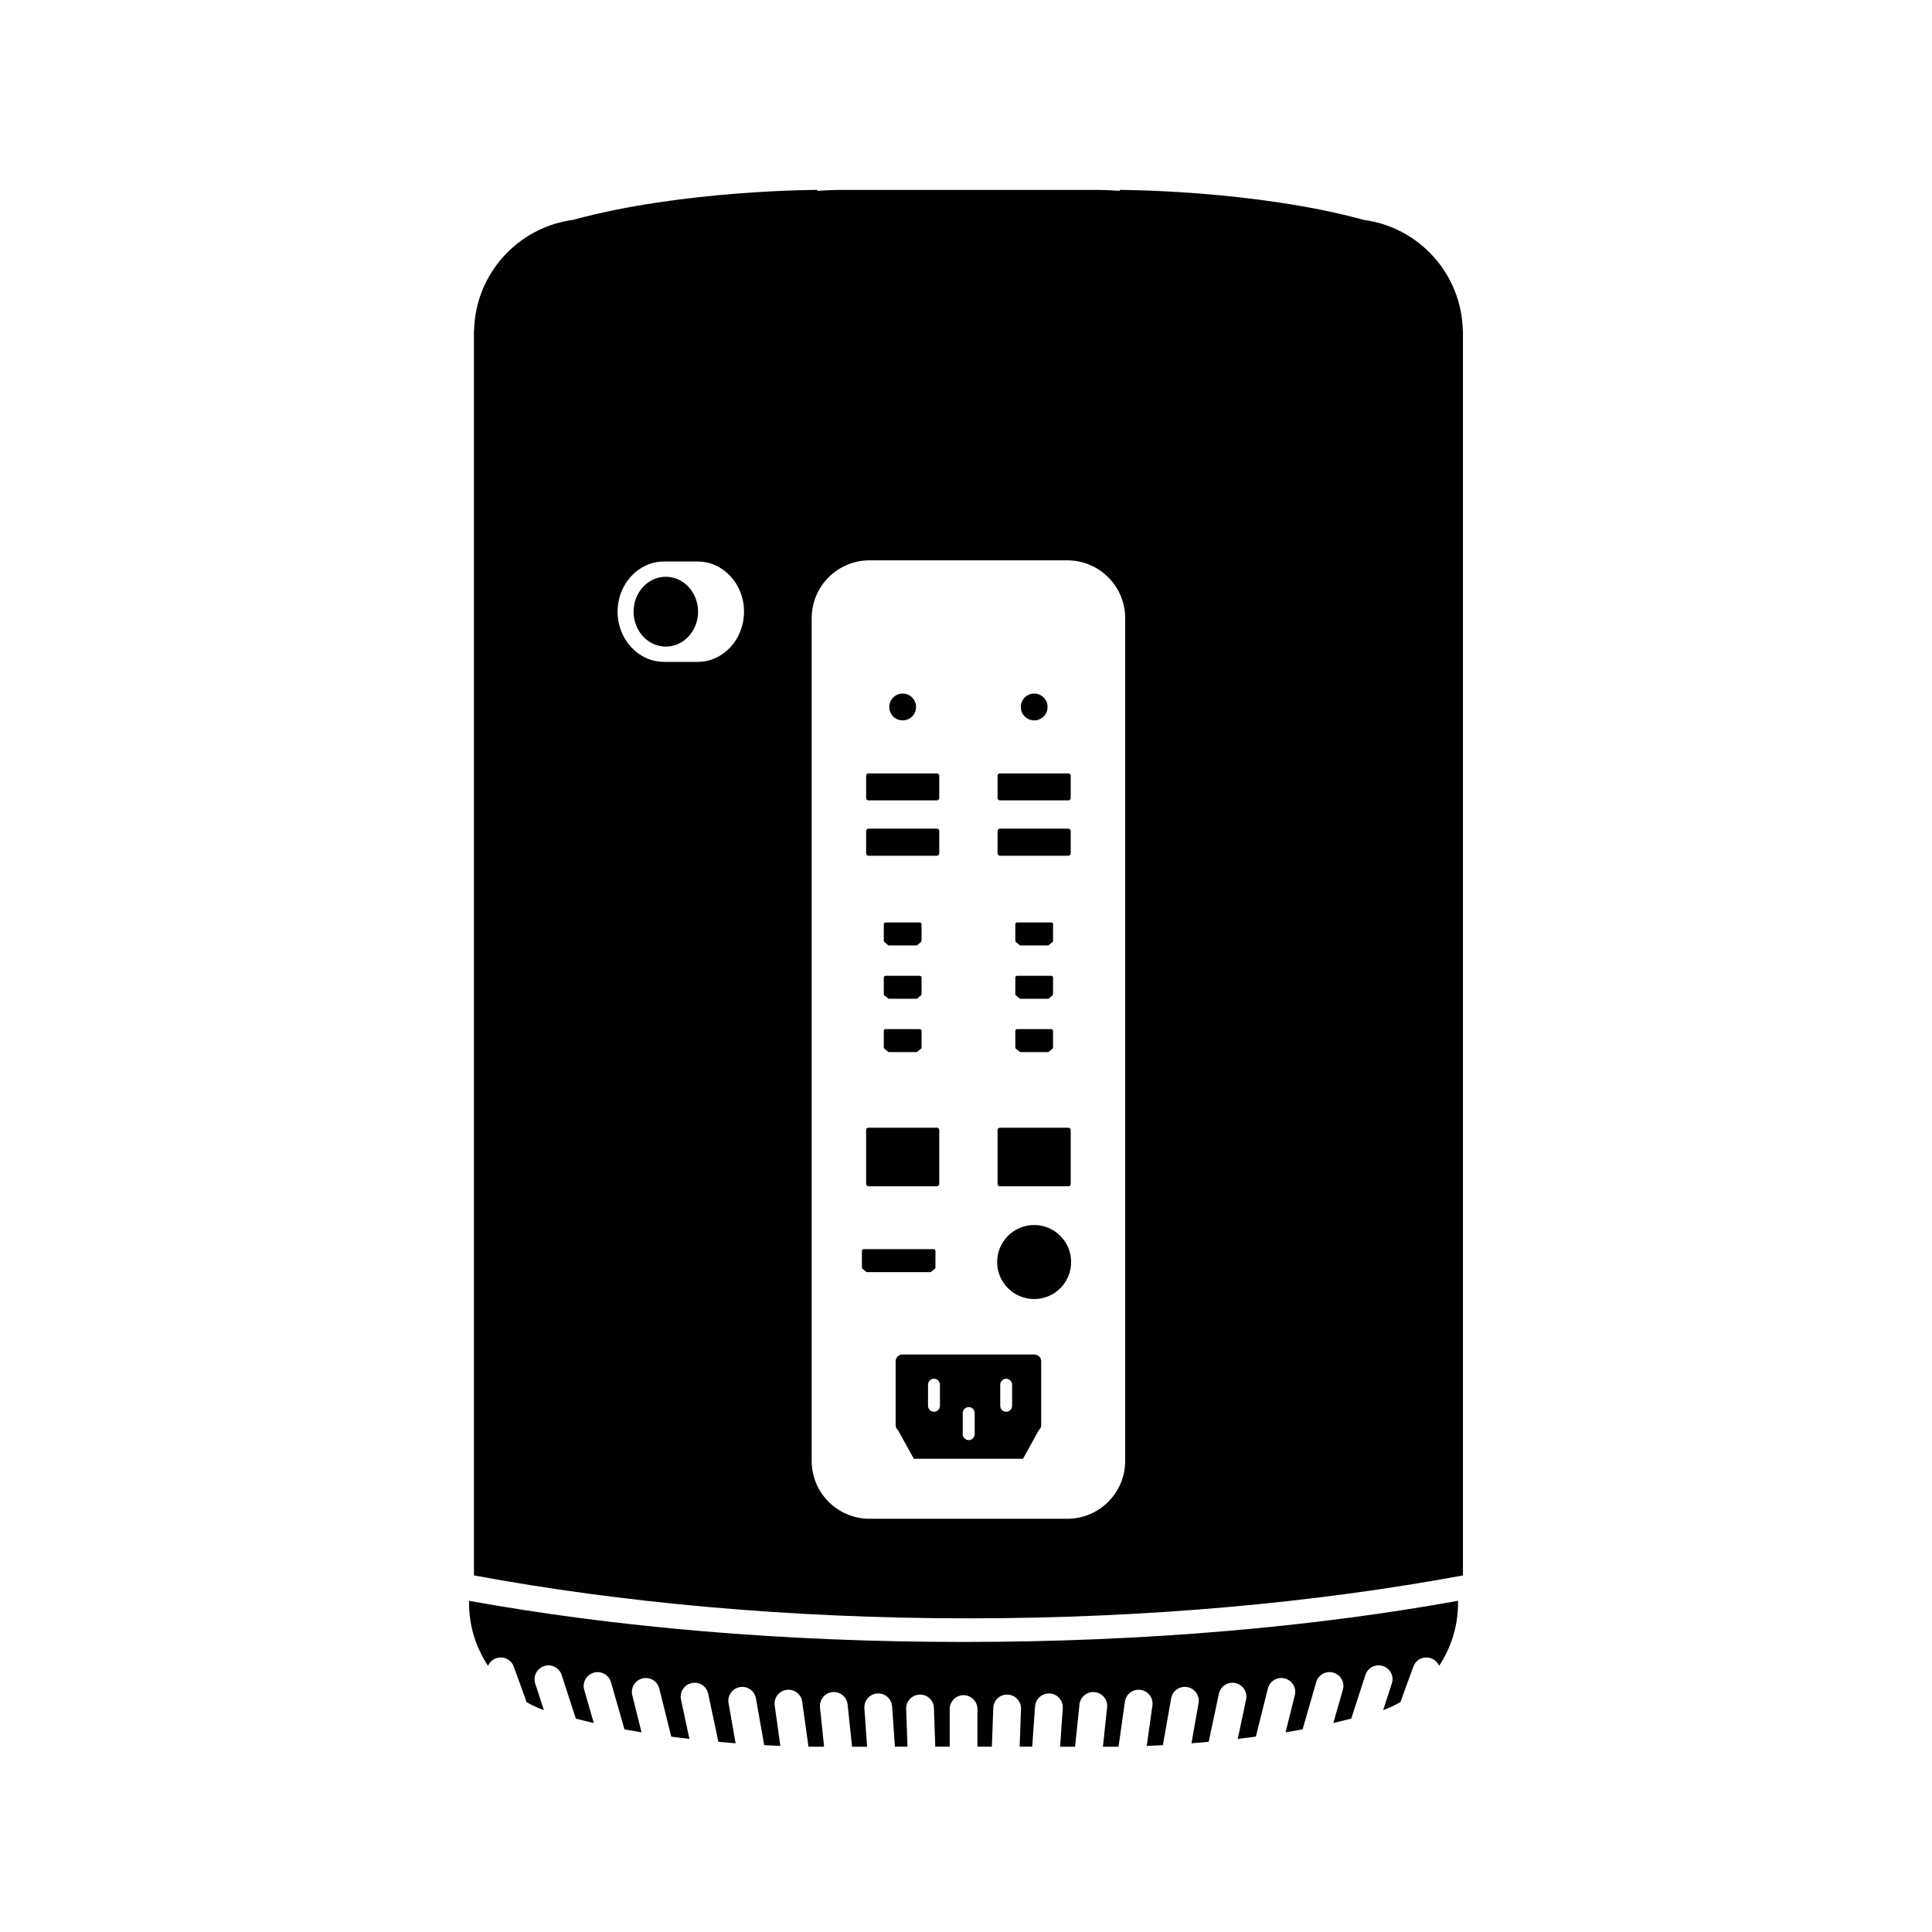
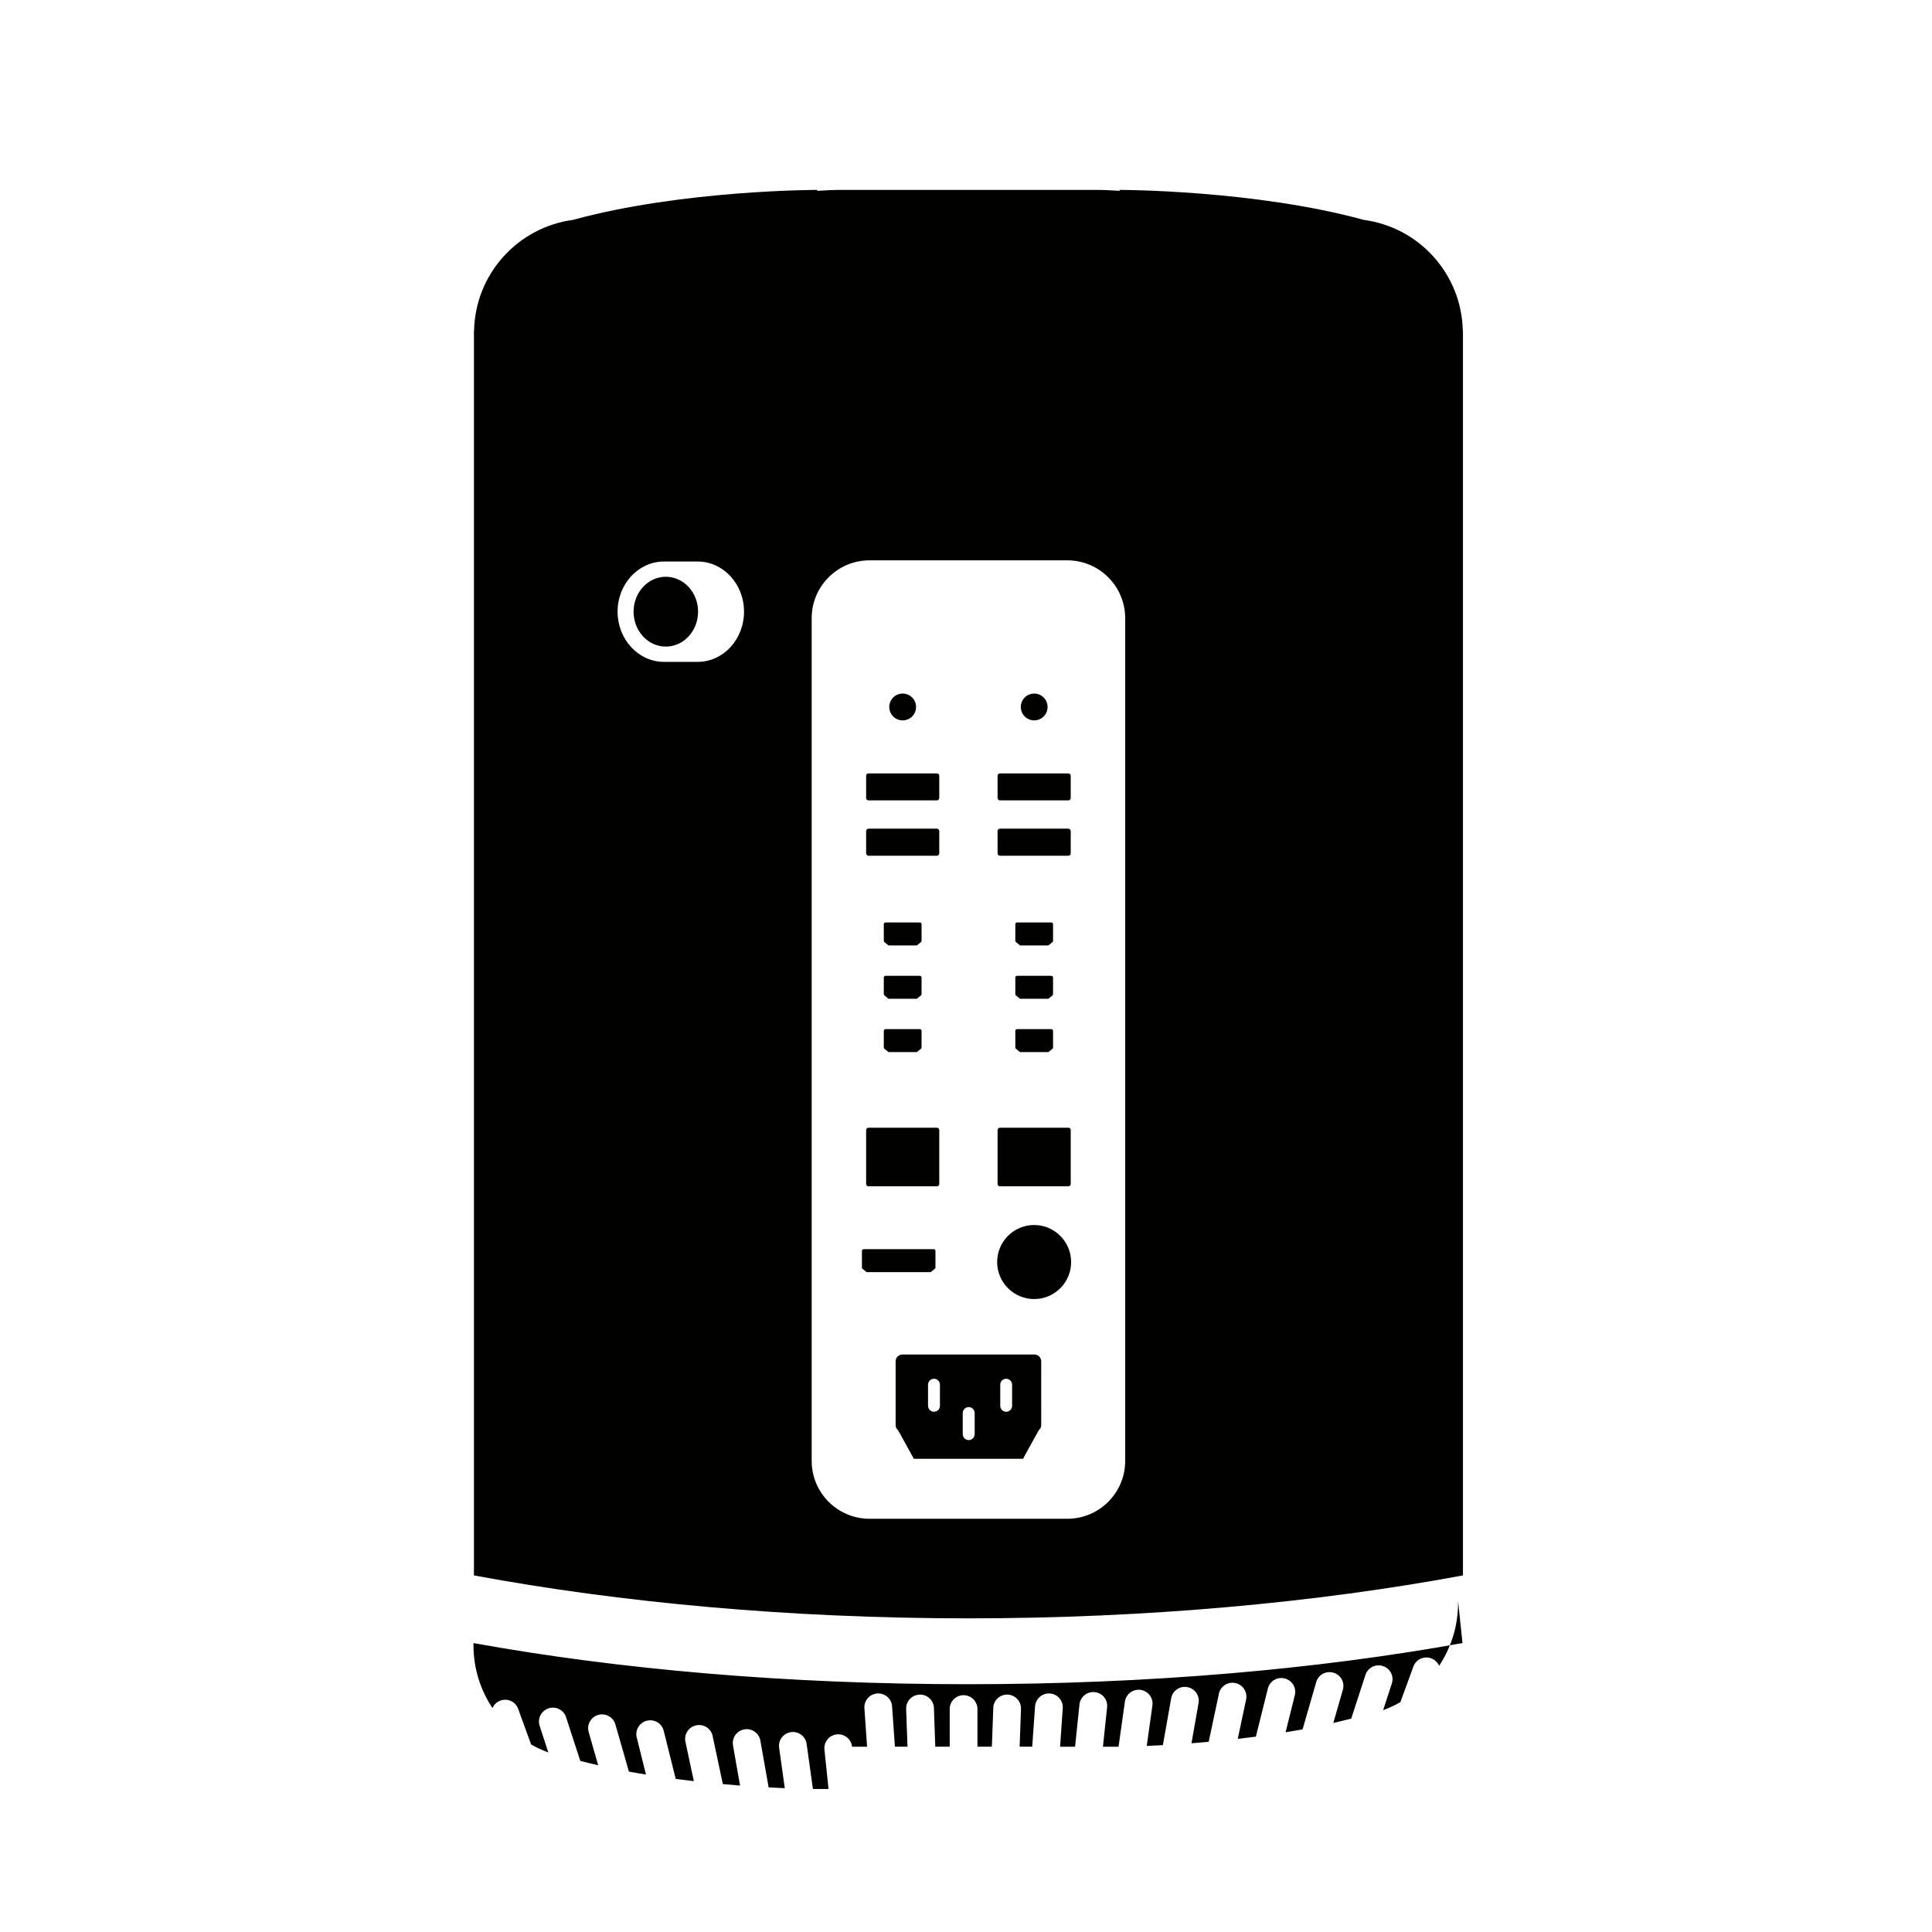
<svg xmlns="http://www.w3.org/2000/svg" width="800px" height="800px" version="1.1" viewBox="144 144 512 512">
-   <path d="m530.4 568.23v0.57c0 6.16-1.859 11.879-5.019 16.648-0.402-0.887-1.129-1.617-2.113-1.973-1.922-0.703-4.019 0.27-4.711 2.191l-3.438 9.418c-1.453 0.832-2.981 1.539-4.57 2.125l2.297-7.066c0.648-1.938-0.434-4-2.356-4.625-1.938-0.629-4.008 0.414-4.637 2.363l-3.766 11.574c-1.562 0.398-3.148 0.785-4.746 1.156l2.531-8.805c0.574-1.961-0.574-3.984-2.519-4.535-1.961-0.559-3.992 0.555-4.547 2.516l-3.602 12.504c-1.516 0.285-3.012 0.531-4.512 0.781l2.445-9.812c0.496-1.988-0.707-3.969-2.68-4.457-1.973-0.496-3.965 0.688-4.461 2.676l-3.18 12.754c-1.617 0.219-3.231 0.41-4.801 0.59l2.215-10.438c0.422-1.992-0.852-3.934-2.84-4.356s-3.949 0.824-4.367 2.832l-2.707 12.734c-1.574 0.145-3.082 0.281-4.562 0.395l1.871-10.645c0.355-2.012-0.992-3.902-2.992-4.246-1.996-0.359-3.91 0.965-4.262 2.977l-2.191 12.402c-1.535 0.082-2.981 0.156-4.285 0.219l1.504-10.715c0.285-2.023-1.133-3.859-3.137-4.152-2-0.277-3.859 1.113-4.152 3.133l-1.684 11.938h-0.676-3.461l1.102-10.438c0.219-2.023-1.258-3.824-3.277-4.035-2.012-0.207-3.832 1.242-4.043 3.273l-1.168 11.199h-3.969l0.703-10.184c0.145-2.027-1.379-3.777-3.402-3.926-2.035-0.145-3.789 1.383-3.934 3.414l-0.754 10.691h-3.332l0.355-10.004c0.074-2.027-1.516-3.727-3.551-3.801-2.035-0.086-3.742 1.516-3.793 3.551l-0.371 10.25h-3.824v-9.965c0-2.035-1.648-3.68-3.68-3.68-2.035 0-3.672 1.641-3.672 3.68v9.965h-3.824l-0.355-10.25c-0.07-2.035-1.773-3.637-3.801-3.551-2.035 0.074-3.629 1.77-3.562 3.801l0.355 10.004h-3.332l-0.75-10.691c-0.129-2.027-1.898-3.559-3.926-3.414-2.027 0.145-3.555 1.895-3.41 3.926l0.711 10.184h-3.984l-1.176-11.199c-0.219-2.027-2.035-3.481-4.039-3.273-2.023 0.211-3.484 2.012-3.281 4.035l1.086 10.438h-3.172s-0.398 0-0.965-0.008l-1.668-11.93c-0.277-2.023-2.152-3.41-4.152-3.133-2.012 0.293-3.426 2.125-3.133 4.152l1.496 10.703c-1.316-0.051-2.719-0.109-4.281-0.203l-2.191-12.402c-0.352-2.012-2.266-3.336-4.262-2.977-1.996 0.348-3.336 2.238-2.992 4.246l1.871 10.645c-1.461-0.125-2.984-0.25-4.562-0.395l-2.707-12.734c-0.422-2.012-2.371-3.258-4.356-2.832-2 0.422-3.273 2.363-2.848 4.356l2.227 10.438c-1.582-0.18-3.184-0.375-4.801-0.59l-3.184-12.754c-0.496-1.988-2.481-3.172-4.457-2.676-1.973 0.484-3.18 2.469-2.691 4.457l2.445 9.812c-1.504-0.25-3.004-0.496-4.519-0.781l-3.586-12.504c-0.562-1.961-2.598-3.074-4.562-2.516-1.938 0.555-3.082 2.574-2.519 4.535l2.527 8.805c-1.598-0.363-3.172-0.758-4.746-1.156l-3.766-11.574c-0.629-1.945-2.699-2.992-4.637-2.363-1.922 0.633-3.004 2.695-2.371 4.625l2.301 7.066c-1.59-0.578-3.117-1.285-4.566-2.117l-3.418-9.426c-0.703-1.926-2.797-2.894-4.723-2.191-0.992 0.355-1.707 1.086-2.09 1.988-3.18-4.785-5.039-10.496-5.039-16.664v-0.57c38.461 6.957 83.059 10.902 131.05 10.902 48-0.004 92.598-3.953 131.05-10.906zm1.297-336.61v329.88c-38.73 7.191-83.629 11.379-131.05 11.379-47.426 0-92.332-4.188-131.05-11.379v-329.88h0.035c0.324-15.059 11.617-27.395 26.246-29.359 29.023-7.938 64.645-7.938 64.645-7.938l0.086 0.242c2.18-0.137 4.379-0.242 6.609-0.242h66.898c2.215 0 4.394 0.094 6.574 0.242l0.086-0.242s35.629 0 64.652 7.953c14.613 1.945 25.906 14.281 26.234 29.348zm-190.52 74.477c0-7.336-5.496-13.289-12.293-13.289h-8.938c-6.766 0-12.281 5.957-12.281 13.289 0 7.332 5.508 13.301 12.281 13.301h8.945c6.785 0.008 12.285-5.965 12.285-13.301zm101.01 1.734c0-8.473-6.875-15.336-15.34-15.336h-52.406c-8.465 0-15.336 6.863-15.336 15.336v223.32c0 8.473 6.875 15.336 15.336 15.336h52.406c8.469 0 15.34-6.863 15.34-15.336zm-113.19-1.734c0-5.113-3.832-9.25-8.547-9.25-4.723 0-8.543 4.141-8.543 9.25 0 5.121 3.816 9.258 8.543 9.258 4.715 0.008 8.547-4.137 8.547-9.258zm90.934 215.61c0 0.562-0.293 1.027-0.699 1.352h0.035l-4.164 7.539h-28.922l-4.164-7.539h0.023c-0.414-0.328-0.688-0.785-0.688-1.352v-16.941c0-1.016 0.816-1.812 1.824-1.812h34.93c1 0 1.824 0.797 1.824 1.812l0.004 16.941zm-26.836-10.734c0-0.875-0.703-1.59-1.574-1.59-0.867 0-1.582 0.711-1.582 1.59v5.566c0 0.887 0.711 1.59 1.582 1.59 0.875 0 1.574-0.699 1.574-1.59zm9.203 7.504c0-0.867-0.707-1.582-1.574-1.582-0.883 0-1.59 0.711-1.59 1.582v5.574c0 0.867 0.707 1.59 1.59 1.59 0.867 0 1.574-0.723 1.574-1.59zm9.922-7.504c0-0.875-0.703-1.59-1.57-1.59-0.875 0-1.574 0.711-1.574 1.59v5.566c0 0.887 0.699 1.59 1.574 1.59 0.867 0 1.57-0.699 1.57-1.59zm5.852-183.17c-1.961 0-3.551 1.594-3.551 3.555s1.59 3.551 3.551 3.551c1.961 0 3.547-1.59 3.547-3.551s-1.586-3.555-3.547-3.555zm-34.855 0c-1.961 0-3.551 1.594-3.551 3.555s1.586 3.551 3.551 3.551 3.551-1.59 3.551-3.551-1.59-3.555-3.551-3.555zm9.699 21.781c0-0.348-0.281-0.625-0.633-0.625h-18.117c-0.355 0-0.633 0.277-0.633 0.625v5.887c0 0.348 0.281 0.637 0.633 0.637h18.117c0.355 0 0.633-0.293 0.633-0.637zm0 93.895c0-0.348-0.281-0.625-0.633-0.625h-18.117c-0.355 0-0.633 0.277-0.633 0.625v14.27c0 0.359 0.281 0.637 0.633 0.637h18.117c0.355 0 0.633-0.281 0.633-0.637zm34.836 0c0-0.348-0.273-0.625-0.629-0.625h-18.125c-0.348 0-0.629 0.277-0.629 0.625v14.27c0 0.359 0.281 0.637 0.629 0.637h18.125c0.355 0 0.629-0.281 0.629-0.637zm0-93.895c0-0.348-0.273-0.625-0.629-0.625h-18.125c-0.348 0-0.629 0.277-0.629 0.625v5.887c0 0.348 0.281 0.637 0.629 0.637h18.125c0.355 0 0.629-0.293 0.629-0.637zm-34.836 14.652c0-0.344-0.281-0.633-0.633-0.633h-18.117c-0.355 0-0.633 0.293-0.633 0.633v5.894c0 0.348 0.281 0.648 0.633 0.648h18.117c0.355 0 0.633-0.297 0.633-0.648zm34.836 0c0-0.344-0.273-0.633-0.629-0.633h-18.125c-0.348 0-0.629 0.293-0.629 0.633v5.894c0 0.348 0.281 0.648 0.629 0.648h18.125c0.355 0 0.629-0.297 0.629-0.648zm-36.324 110.8h-18.535c-0.27 0-0.473 0.207-0.473 0.477v4.394c0 0.145 0.07 0.27 0.168 0.355l1.082 0.867h16.98l1.074-0.867c0.098-0.086 0.184-0.211 0.184-0.355v-4.394c0-0.266-0.215-0.477-0.48-0.477zm31.172-86.578h-9.055c-0.27 0-0.473 0.203-0.473 0.473v4.394c0 0.148 0.074 0.27 0.18 0.348h-0.008l1.078 0.875h7.504l1.082-0.875h-0.016c0.109-0.082 0.18-0.199 0.18-0.348v-4.394c-0.004-0.266-0.211-0.473-0.473-0.473zm-34.852 14.137h-9.059c-0.27 0-0.473 0.211-0.473 0.473v4.387c0 0.156 0.074 0.27 0.18 0.359h-0.004l1.074 0.875h7.508l1.074-0.875h-0.008c0.109-0.094 0.184-0.203 0.184-0.359v-4.387c-0.004-0.266-0.207-0.473-0.477-0.473zm0-14.137h-9.059c-0.27 0-0.473 0.203-0.473 0.473v4.394c0 0.148 0.074 0.27 0.18 0.348h-0.004l1.074 0.875h7.508l1.074-0.875h-0.008c0.109-0.082 0.184-0.199 0.184-0.348v-4.394c-0.004-0.266-0.207-0.473-0.477-0.473zm34.852 14.137h-9.055c-0.27 0-0.473 0.211-0.473 0.473v4.387c0 0.156 0.074 0.27 0.18 0.359h-0.008l1.078 0.875h7.504l1.082-0.875h-0.016c0.109-0.094 0.18-0.203 0.18-0.359v-4.387c-0.004-0.266-0.211-0.473-0.473-0.473zm-34.852 14.129h-9.059c-0.27 0-0.473 0.219-0.473 0.473v4.394c0 0.148 0.074 0.27 0.18 0.355h-0.004l1.074 0.867h7.508l1.074-0.867h-0.008c0.109-0.086 0.184-0.203 0.184-0.355v-4.394c-0.004-0.254-0.207-0.473-0.477-0.473zm34.852 0h-9.055c-0.27 0-0.473 0.219-0.473 0.473v4.394c0 0.148 0.074 0.27 0.18 0.355h-0.008l1.078 0.867h7.504l1.082-0.867h-0.016c0.109-0.086 0.18-0.203 0.18-0.355v-4.394c-0.004-0.254-0.211-0.473-0.473-0.473zm5.262 61.73c0-5.406-4.383-9.812-9.793-9.812-5.422 0-9.812 4.398-9.812 9.812 0 5.414 4.387 9.809 9.812 9.809 5.418 0 9.793-4.398 9.793-9.809z" fill="#010100" />
+   <path d="m530.4 568.23v0.57c0 6.16-1.859 11.879-5.019 16.648-0.402-0.887-1.129-1.617-2.113-1.973-1.922-0.703-4.019 0.27-4.711 2.191l-3.438 9.418c-1.453 0.832-2.981 1.539-4.57 2.125l2.297-7.066c0.648-1.938-0.434-4-2.356-4.625-1.938-0.629-4.008 0.414-4.637 2.363l-3.766 11.574c-1.562 0.398-3.148 0.785-4.746 1.156l2.531-8.805c0.574-1.961-0.574-3.984-2.519-4.535-1.961-0.559-3.992 0.555-4.547 2.516l-3.602 12.504c-1.516 0.285-3.012 0.531-4.512 0.781l2.445-9.812c0.496-1.988-0.707-3.969-2.68-4.457-1.973-0.496-3.965 0.688-4.461 2.676l-3.18 12.754c-1.617 0.219-3.231 0.41-4.801 0.59l2.215-10.438c0.422-1.992-0.852-3.934-2.84-4.356s-3.949 0.824-4.367 2.832l-2.707 12.734c-1.574 0.145-3.082 0.281-4.562 0.395l1.871-10.645c0.355-2.012-0.992-3.902-2.992-4.246-1.996-0.359-3.91 0.965-4.262 2.977l-2.191 12.402c-1.535 0.082-2.981 0.156-4.285 0.219l1.504-10.715c0.285-2.023-1.133-3.859-3.137-4.152-2-0.277-3.859 1.113-4.152 3.133l-1.684 11.938h-0.676-3.461l1.102-10.438c0.219-2.023-1.258-3.824-3.277-4.035-2.012-0.207-3.832 1.242-4.043 3.273l-1.168 11.199h-3.969l0.703-10.184c0.145-2.027-1.379-3.777-3.402-3.926-2.035-0.145-3.789 1.383-3.934 3.414l-0.754 10.691h-3.332l0.355-10.004c0.074-2.027-1.516-3.727-3.551-3.801-2.035-0.086-3.742 1.516-3.793 3.551l-0.371 10.25h-3.824v-9.965c0-2.035-1.648-3.68-3.68-3.68-2.035 0-3.672 1.641-3.672 3.68v9.965h-3.824l-0.355-10.25c-0.07-2.035-1.773-3.637-3.801-3.551-2.035 0.074-3.629 1.77-3.562 3.801l0.355 10.004h-3.332l-0.75-10.691c-0.129-2.027-1.898-3.559-3.926-3.414-2.027 0.145-3.555 1.895-3.41 3.926l0.711 10.184h-3.984c-0.219-2.027-2.035-3.481-4.039-3.273-2.023 0.211-3.484 2.012-3.281 4.035l1.086 10.438h-3.172s-0.398 0-0.965-0.008l-1.668-11.93c-0.277-2.023-2.152-3.41-4.152-3.133-2.012 0.293-3.426 2.125-3.133 4.152l1.496 10.703c-1.316-0.051-2.719-0.109-4.281-0.203l-2.191-12.402c-0.352-2.012-2.266-3.336-4.262-2.977-1.996 0.348-3.336 2.238-2.992 4.246l1.871 10.645c-1.461-0.125-2.984-0.25-4.562-0.395l-2.707-12.734c-0.422-2.012-2.371-3.258-4.356-2.832-2 0.422-3.273 2.363-2.848 4.356l2.227 10.438c-1.582-0.18-3.184-0.375-4.801-0.59l-3.184-12.754c-0.496-1.988-2.481-3.172-4.457-2.676-1.973 0.484-3.18 2.469-2.691 4.457l2.445 9.812c-1.504-0.25-3.004-0.496-4.519-0.781l-3.586-12.504c-0.562-1.961-2.598-3.074-4.562-2.516-1.938 0.555-3.082 2.574-2.519 4.535l2.527 8.805c-1.598-0.363-3.172-0.758-4.746-1.156l-3.766-11.574c-0.629-1.945-2.699-2.992-4.637-2.363-1.922 0.633-3.004 2.695-2.371 4.625l2.301 7.066c-1.59-0.578-3.117-1.285-4.566-2.117l-3.418-9.426c-0.703-1.926-2.797-2.894-4.723-2.191-0.992 0.355-1.707 1.086-2.09 1.988-3.18-4.785-5.039-10.496-5.039-16.664v-0.57c38.461 6.957 83.059 10.902 131.05 10.902 48-0.004 92.598-3.953 131.05-10.906zm1.297-336.61v329.88c-38.73 7.191-83.629 11.379-131.05 11.379-47.426 0-92.332-4.188-131.05-11.379v-329.88h0.035c0.324-15.059 11.617-27.395 26.246-29.359 29.023-7.938 64.645-7.938 64.645-7.938l0.086 0.242c2.18-0.137 4.379-0.242 6.609-0.242h66.898c2.215 0 4.394 0.094 6.574 0.242l0.086-0.242s35.629 0 64.652 7.953c14.613 1.945 25.906 14.281 26.234 29.348zm-190.52 74.477c0-7.336-5.496-13.289-12.293-13.289h-8.938c-6.766 0-12.281 5.957-12.281 13.289 0 7.332 5.508 13.301 12.281 13.301h8.945c6.785 0.008 12.285-5.965 12.285-13.301zm101.01 1.734c0-8.473-6.875-15.336-15.34-15.336h-52.406c-8.465 0-15.336 6.863-15.336 15.336v223.32c0 8.473 6.875 15.336 15.336 15.336h52.406c8.469 0 15.34-6.863 15.34-15.336zm-113.19-1.734c0-5.113-3.832-9.25-8.547-9.25-4.723 0-8.543 4.141-8.543 9.25 0 5.121 3.816 9.258 8.543 9.258 4.715 0.008 8.547-4.137 8.547-9.258zm90.934 215.61c0 0.562-0.293 1.027-0.699 1.352h0.035l-4.164 7.539h-28.922l-4.164-7.539h0.023c-0.414-0.328-0.688-0.785-0.688-1.352v-16.941c0-1.016 0.816-1.812 1.824-1.812h34.93c1 0 1.824 0.797 1.824 1.812l0.004 16.941zm-26.836-10.734c0-0.875-0.703-1.59-1.574-1.59-0.867 0-1.582 0.711-1.582 1.59v5.566c0 0.887 0.711 1.59 1.582 1.59 0.875 0 1.574-0.699 1.574-1.59zm9.203 7.504c0-0.867-0.707-1.582-1.574-1.582-0.883 0-1.59 0.711-1.59 1.582v5.574c0 0.867 0.707 1.59 1.59 1.59 0.867 0 1.574-0.723 1.574-1.59zm9.922-7.504c0-0.875-0.703-1.59-1.57-1.59-0.875 0-1.574 0.711-1.574 1.59v5.566c0 0.887 0.699 1.59 1.574 1.59 0.867 0 1.57-0.699 1.57-1.59zm5.852-183.17c-1.961 0-3.551 1.594-3.551 3.555s1.59 3.551 3.551 3.551c1.961 0 3.547-1.59 3.547-3.551s-1.586-3.555-3.547-3.555zm-34.855 0c-1.961 0-3.551 1.594-3.551 3.555s1.586 3.551 3.551 3.551 3.551-1.59 3.551-3.551-1.59-3.555-3.551-3.555zm9.699 21.781c0-0.348-0.281-0.625-0.633-0.625h-18.117c-0.355 0-0.633 0.277-0.633 0.625v5.887c0 0.348 0.281 0.637 0.633 0.637h18.117c0.355 0 0.633-0.293 0.633-0.637zm0 93.895c0-0.348-0.281-0.625-0.633-0.625h-18.117c-0.355 0-0.633 0.277-0.633 0.625v14.27c0 0.359 0.281 0.637 0.633 0.637h18.117c0.355 0 0.633-0.281 0.633-0.637zm34.836 0c0-0.348-0.273-0.625-0.629-0.625h-18.125c-0.348 0-0.629 0.277-0.629 0.625v14.27c0 0.359 0.281 0.637 0.629 0.637h18.125c0.355 0 0.629-0.281 0.629-0.637zm0-93.895c0-0.348-0.273-0.625-0.629-0.625h-18.125c-0.348 0-0.629 0.277-0.629 0.625v5.887c0 0.348 0.281 0.637 0.629 0.637h18.125c0.355 0 0.629-0.293 0.629-0.637zm-34.836 14.652c0-0.344-0.281-0.633-0.633-0.633h-18.117c-0.355 0-0.633 0.293-0.633 0.633v5.894c0 0.348 0.281 0.648 0.633 0.648h18.117c0.355 0 0.633-0.297 0.633-0.648zm34.836 0c0-0.344-0.273-0.633-0.629-0.633h-18.125c-0.348 0-0.629 0.293-0.629 0.633v5.894c0 0.348 0.281 0.648 0.629 0.648h18.125c0.355 0 0.629-0.297 0.629-0.648zm-36.324 110.8h-18.535c-0.27 0-0.473 0.207-0.473 0.477v4.394c0 0.145 0.07 0.27 0.168 0.355l1.082 0.867h16.98l1.074-0.867c0.098-0.086 0.184-0.211 0.184-0.355v-4.394c0-0.266-0.215-0.477-0.48-0.477zm31.172-86.578h-9.055c-0.27 0-0.473 0.203-0.473 0.473v4.394c0 0.148 0.074 0.27 0.18 0.348h-0.008l1.078 0.875h7.504l1.082-0.875h-0.016c0.109-0.082 0.18-0.199 0.18-0.348v-4.394c-0.004-0.266-0.211-0.473-0.473-0.473zm-34.852 14.137h-9.059c-0.27 0-0.473 0.211-0.473 0.473v4.387c0 0.156 0.074 0.27 0.18 0.359h-0.004l1.074 0.875h7.508l1.074-0.875h-0.008c0.109-0.094 0.184-0.203 0.184-0.359v-4.387c-0.004-0.266-0.207-0.473-0.477-0.473zm0-14.137h-9.059c-0.27 0-0.473 0.203-0.473 0.473v4.394c0 0.148 0.074 0.27 0.18 0.348h-0.004l1.074 0.875h7.508l1.074-0.875h-0.008c0.109-0.082 0.184-0.199 0.184-0.348v-4.394c-0.004-0.266-0.207-0.473-0.477-0.473zm34.852 14.137h-9.055c-0.27 0-0.473 0.211-0.473 0.473v4.387c0 0.156 0.074 0.27 0.18 0.359h-0.008l1.078 0.875h7.504l1.082-0.875h-0.016c0.109-0.094 0.18-0.203 0.18-0.359v-4.387c-0.004-0.266-0.211-0.473-0.473-0.473zm-34.852 14.129h-9.059c-0.27 0-0.473 0.219-0.473 0.473v4.394c0 0.148 0.074 0.27 0.18 0.355h-0.004l1.074 0.867h7.508l1.074-0.867h-0.008c0.109-0.086 0.184-0.203 0.184-0.355v-4.394c-0.004-0.254-0.207-0.473-0.477-0.473zm34.852 0h-9.055c-0.27 0-0.473 0.219-0.473 0.473v4.394c0 0.148 0.074 0.27 0.18 0.355h-0.008l1.078 0.867h7.504l1.082-0.867h-0.016c0.109-0.086 0.18-0.203 0.18-0.355v-4.394c-0.004-0.254-0.211-0.473-0.473-0.473zm5.262 61.73c0-5.406-4.383-9.812-9.793-9.812-5.422 0-9.812 4.398-9.812 9.812 0 5.414 4.387 9.809 9.812 9.809 5.418 0 9.793-4.398 9.793-9.809z" fill="#010100" />
</svg>